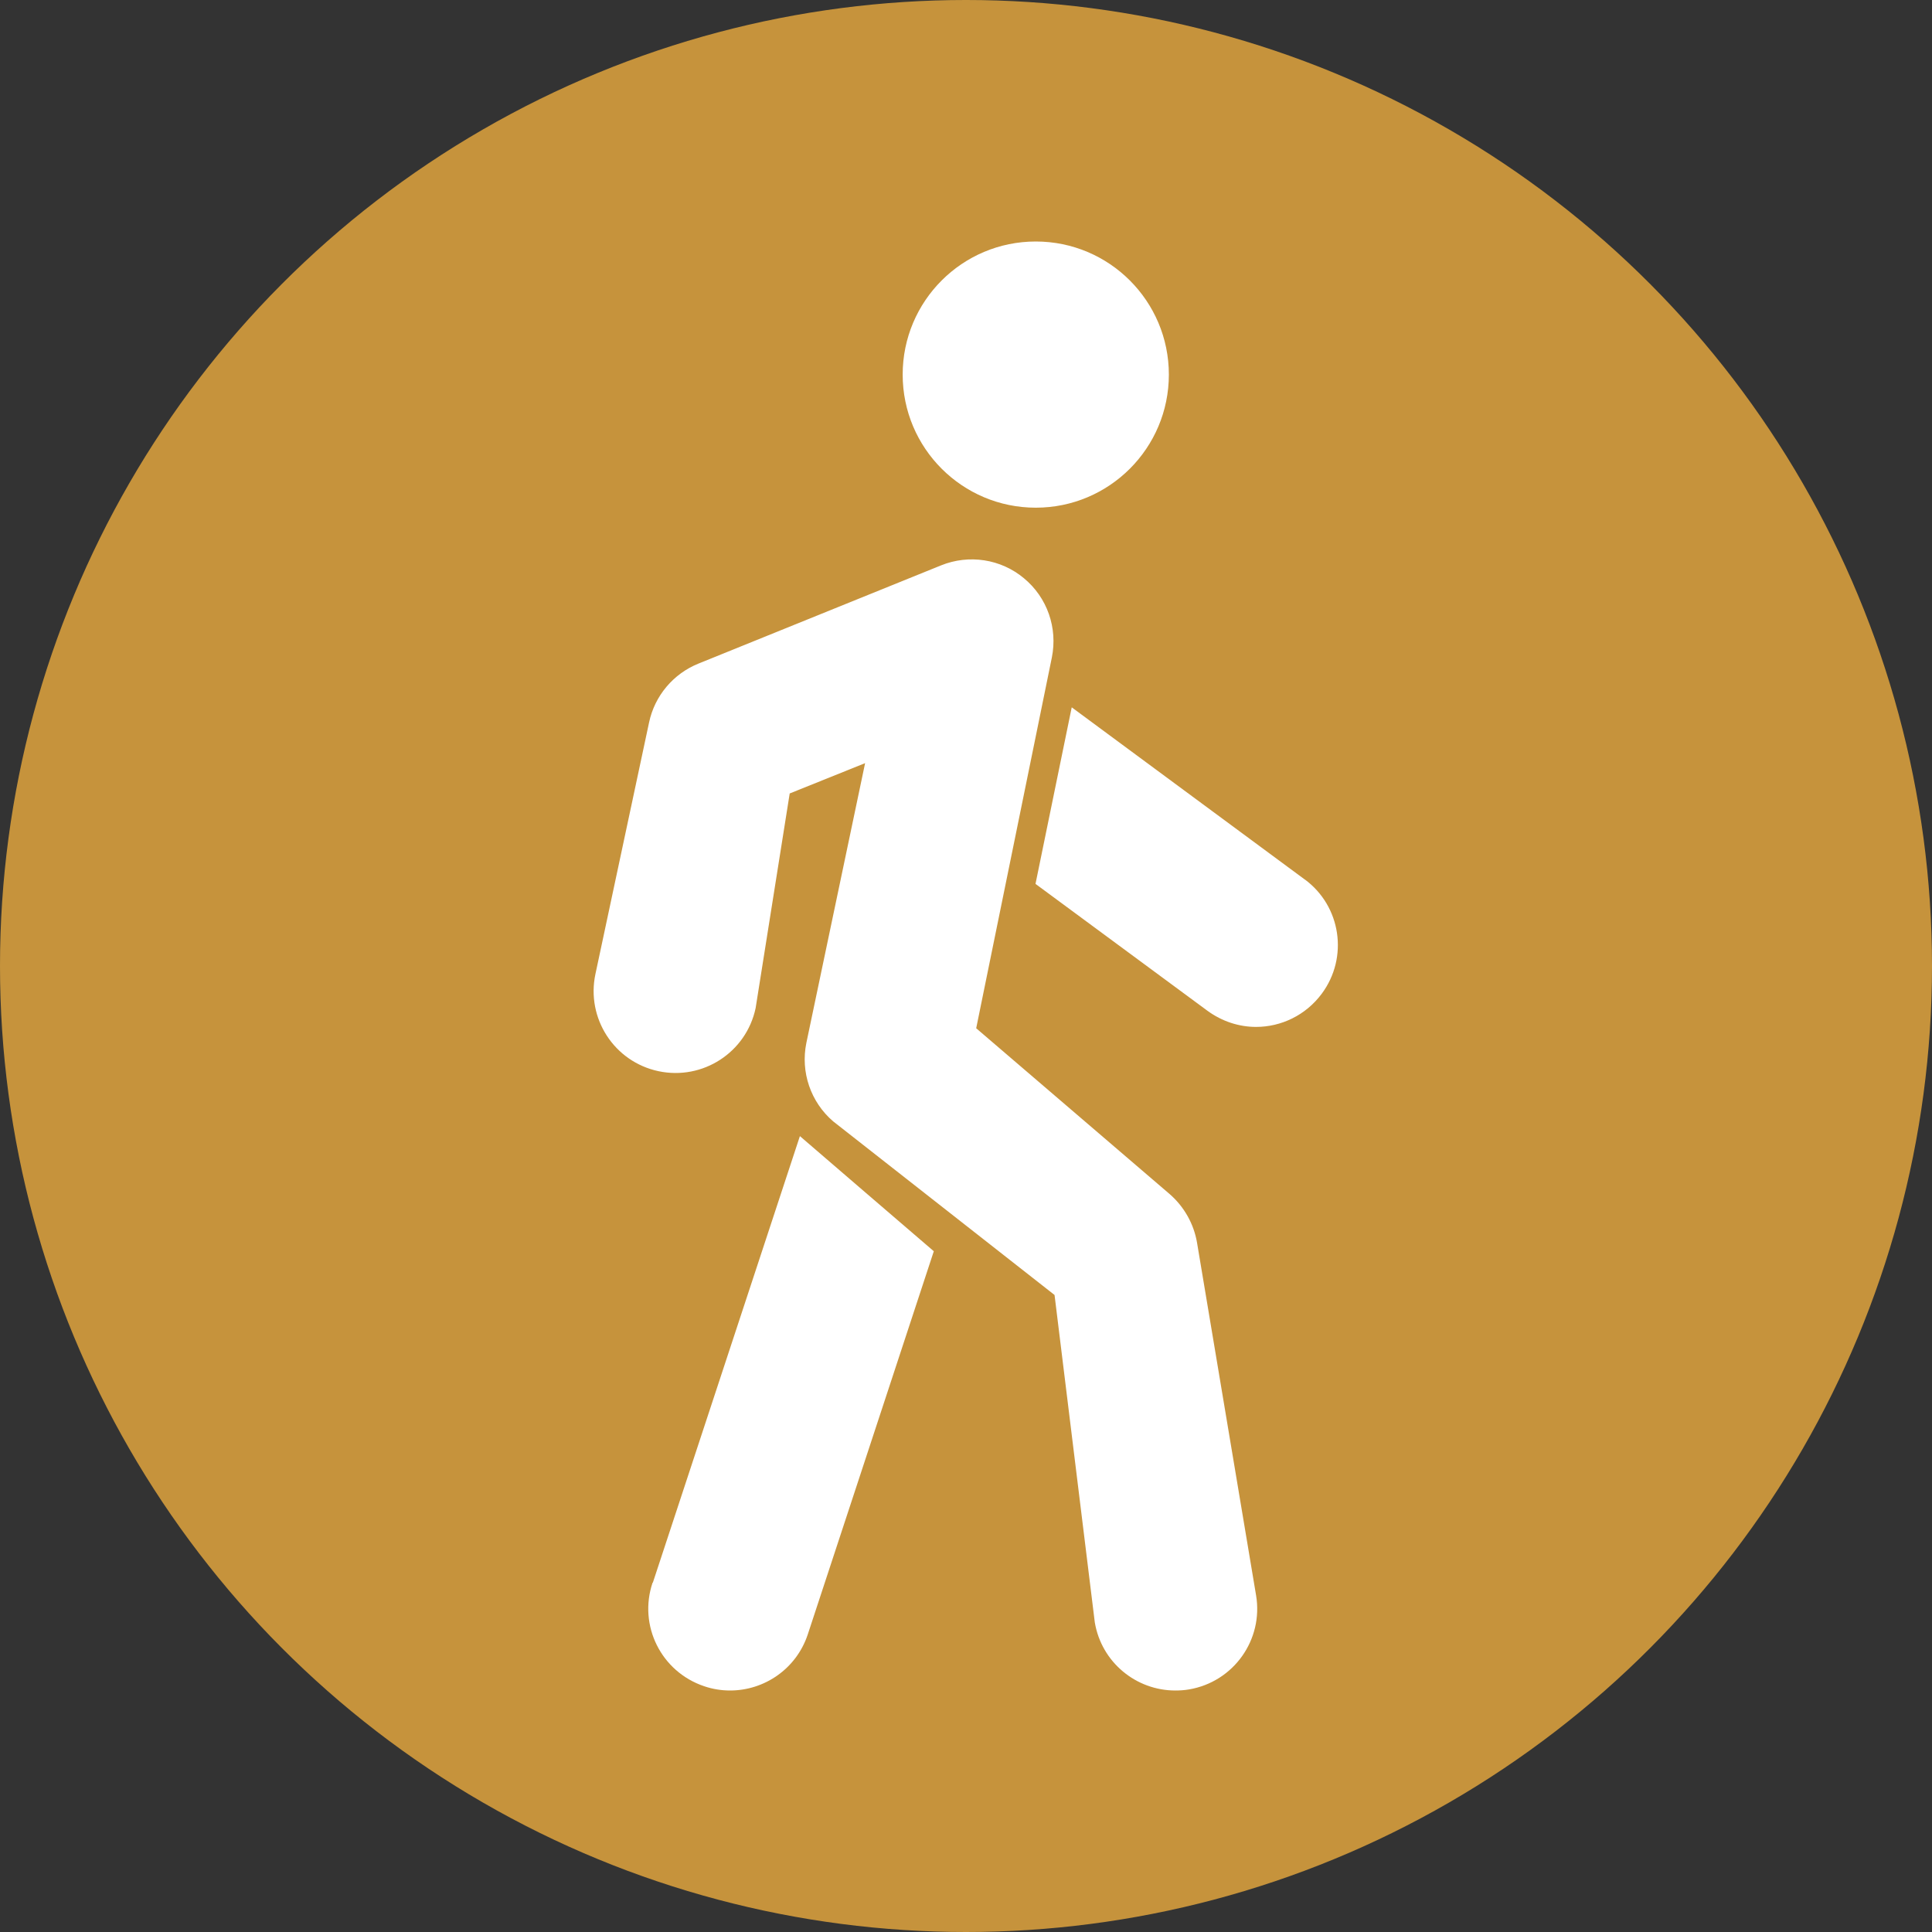
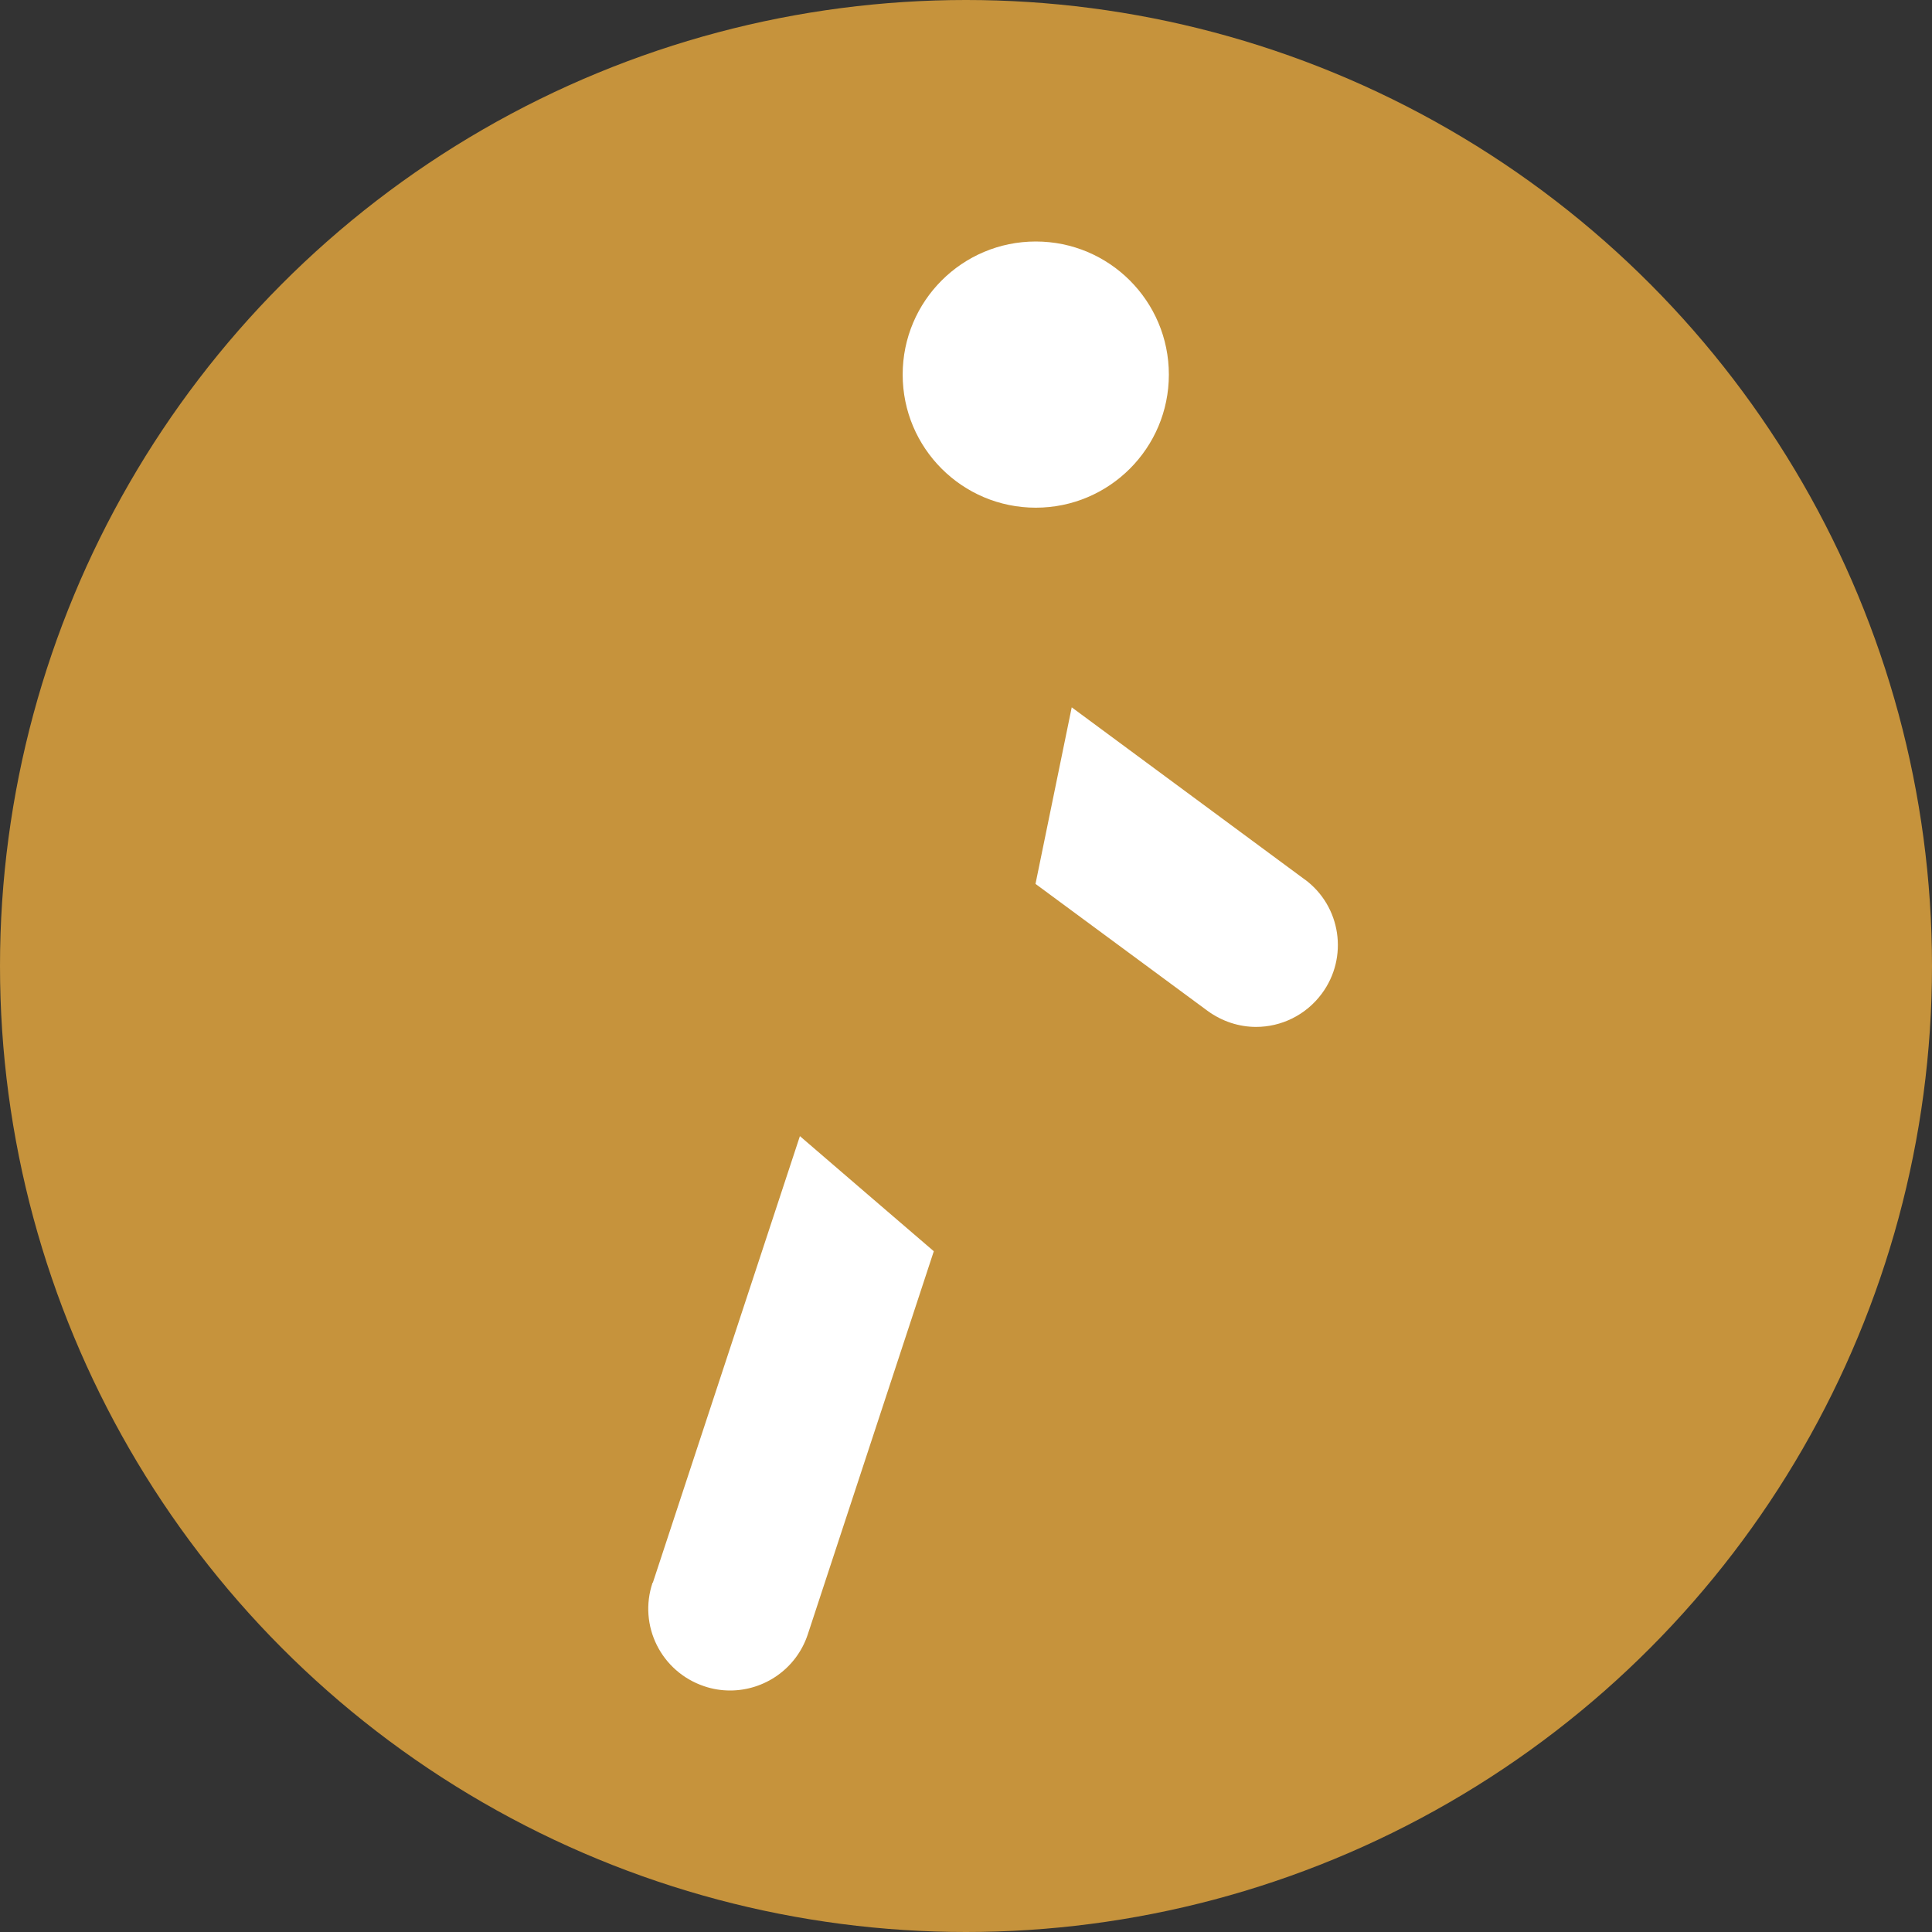
<svg xmlns="http://www.w3.org/2000/svg" id="Layer_1" viewBox="0 0 72 72">
  <rect x="0" y="0" width="72" height="72" fill="#333333" stroke="none" />
  <defs>
    <style>.cls-1{fill:#c6933c;}.cls-1,.cls-2{stroke-width:0px;}.cls-2{fill:#fff;}</style>
  </defs>
  <circle class="cls-1" cx="36" cy="36" r="36" />
-   <path class="cls-2" d="M44.61,46.31c-.12-.7-.48-1.34-1.02-1.81l-7.21-6.18,2.82-13.82c.22-1.1-.17-2.23-1.04-2.95-.86-.72-2.05-.9-3.09-.48l-9.04,3.66c-.94.38-1.63,1.2-1.84,2.19l-2,9.38c-.35,1.65.7,3.27,2.35,3.62,1.65.35,3.27-.7,3.62-2.35l1.27-8,2.81-1.13-2.19,10.43c-.22,1.08.16,2.2,1,2.92l8.25,6.47,1.5,12.2c.25,1.49,1.54,2.54,3,2.54.17,0,.34-.01.51-.04,1.66-.28,2.78-1.85,2.5-3.51l-2.2-13.14Z" />
  <path class="cls-2" d="M48.63,32.78l-8.69-6.42-1.35,6.58,6.41,4.73c.55.4,1.18.6,1.81.6.93,0,1.85-.43,2.45-1.24,1-1.35.72-3.26-.64-4.26Z" />
  <circle class="cls-2" cx="38.6" cy="13.96" r="4.96" />
  <path class="cls-2" d="M24.32,58.98c-.54,1.6.32,3.32,1.92,3.86.32.11.65.16.97.16,1.27,0,2.46-.8,2.89-2.08l4.7-14.29s-4.95-4.25-4.99-4.29l-5.48,16.64Z" />
</svg>